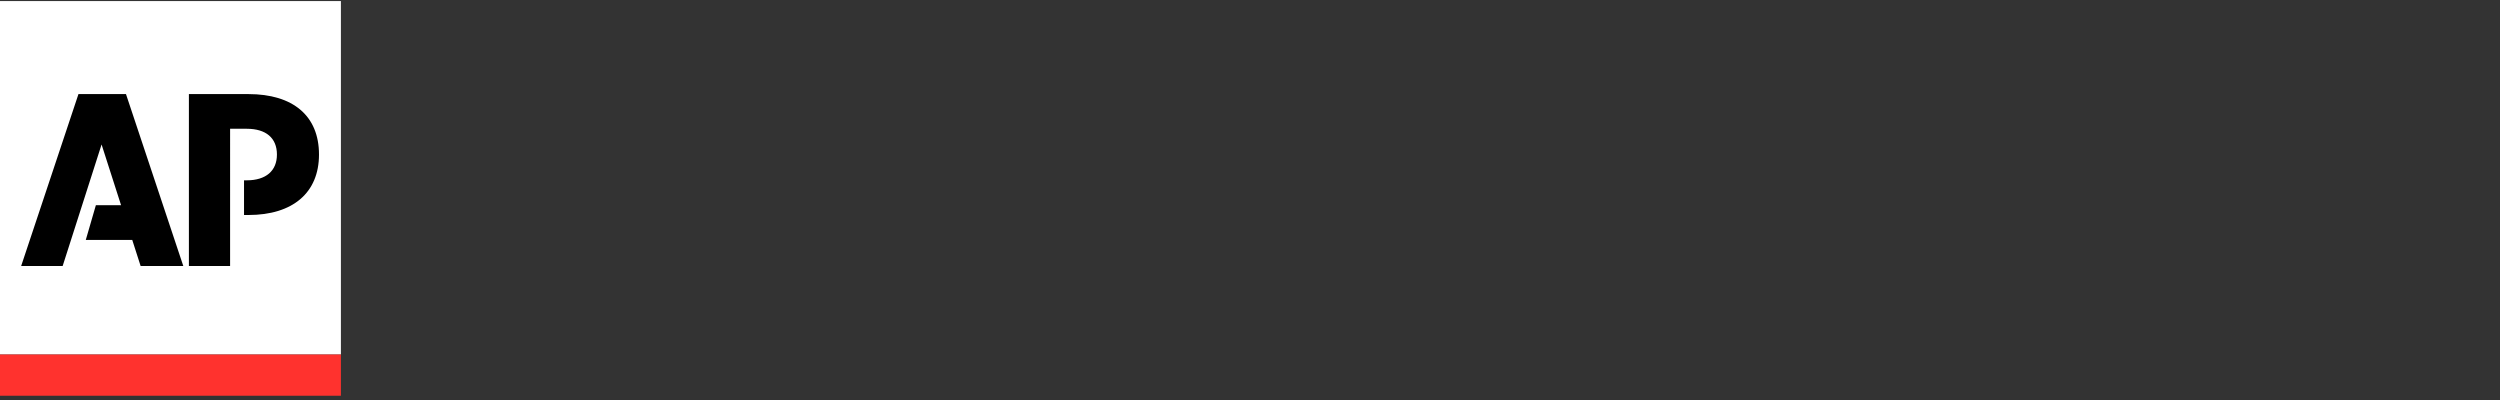
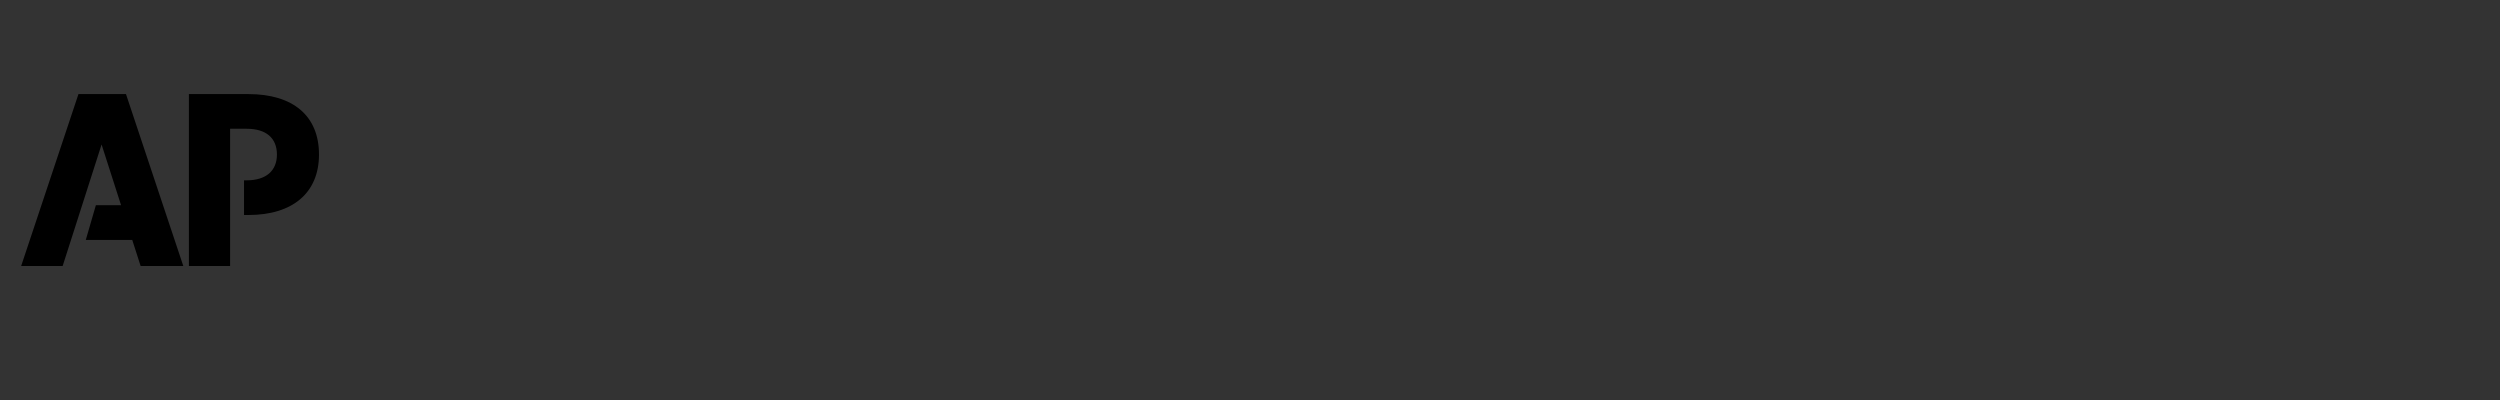
<svg xmlns="http://www.w3.org/2000/svg" width="200" height="32" fill="none">
  <rect width="100%" height="100%" fill="#333333" stroke="none" />
  <g clip-path="url(#a)">
-     <path fill="#fff" d="M0 28.361h27.273V.086H0v28.275Z" />
-     <path fill="#FF322E" d="M0 28.361h27.273v3.296H0v-3.296Z" />
    <path fill="#000" d="M6.277 7.527 1.693 21.278h3.32l3.113-9.72 1.56 4.86H7.669l-.806 2.774h3.716l.67 2.086h3.414L10.078 7.527h-3.8Zm13.6 0h-4.765v13.751h3.296V10.301h1.328c1.54 0 2.418.735 2.418 2.062 0 1.304-.877 2.063-2.418 2.063h-.214V17.2h.356c3.556 0 5.642-1.79 5.642-4.837 0-3.105-2.086-4.836-5.642-4.836Z" />
  </g>
  <defs>
    <clipPath id="a">
      <path fill="#fff" d="M0 0h27.273v32H0z" />
    </clipPath>
  </defs>
</svg>